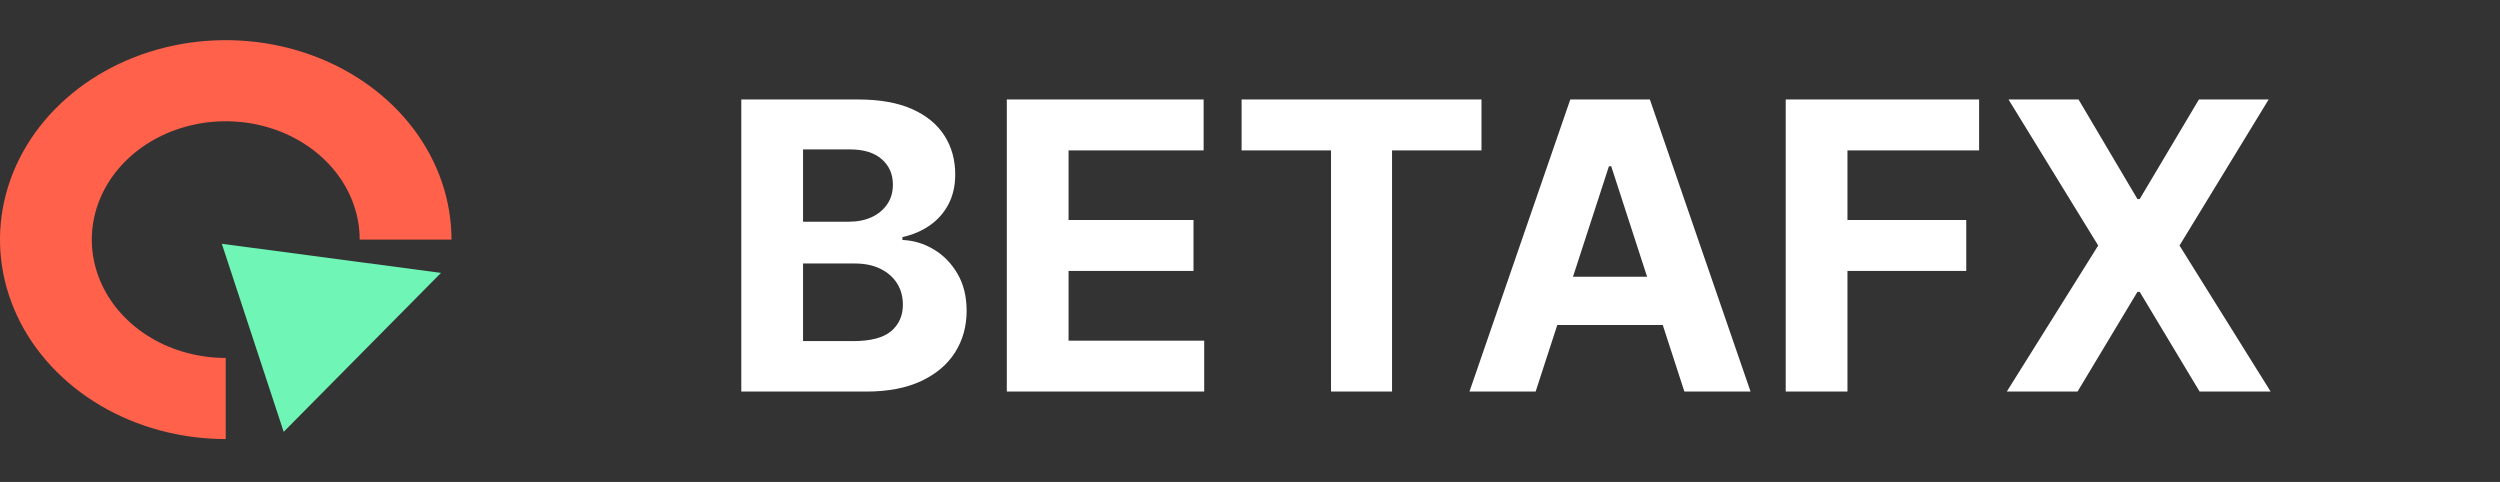
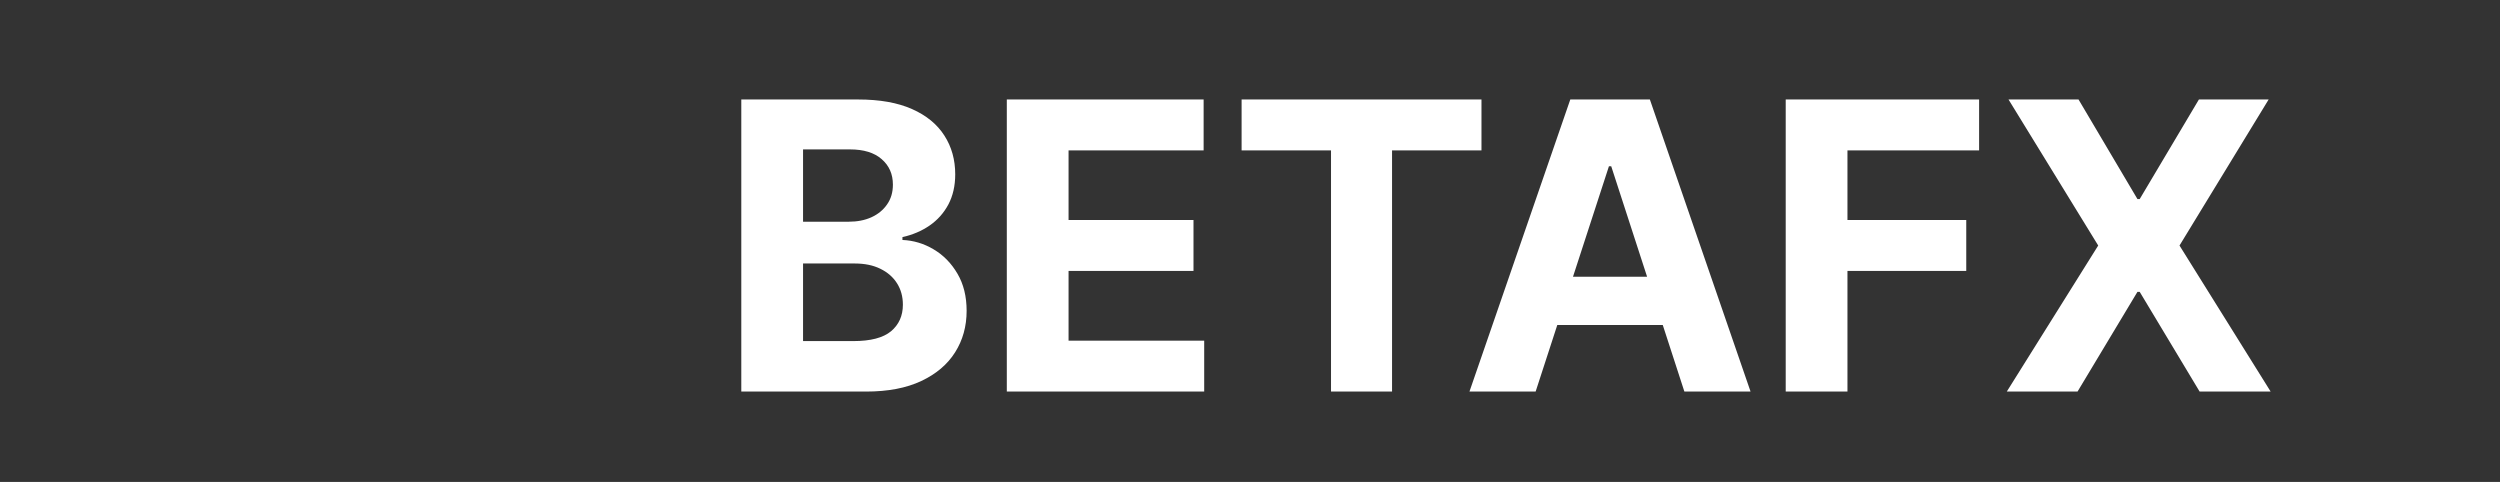
<svg xmlns="http://www.w3.org/2000/svg" width="249" height="48" viewBox="0 0 249 48" fill="none">
  <rect x="0" y="0" width="249" height="48" fill="#333333" stroke="none" />
-   <path d="M44.968 23.865C44.968 19.936 43.649 16.096 41.178 12.829C38.708 9.562 35.196 7.016 31.088 5.512C26.98 4.009 22.459 3.615 18.097 4.382C13.736 5.148 9.73 7.04 6.585 9.818C3.441 12.597 1.3 16.136 0.432 19.99C-0.436 23.843 0.01 27.837 1.711 31.467C3.413 35.097 6.295 38.2 9.992 40.383C13.69 42.565 18.037 43.73 22.484 43.73V35.652C19.845 35.652 17.266 34.961 15.072 33.666C12.878 32.37 11.168 30.529 10.159 28.376C9.149 26.222 8.885 23.852 9.4 21.566C9.914 19.279 11.185 17.179 13.051 15.531C14.916 13.882 17.293 12.76 19.881 12.305C22.469 11.85 25.151 12.084 27.589 12.976C30.027 13.868 32.11 15.379 33.576 17.317C35.042 19.255 35.824 21.534 35.824 23.865H44.968Z" fill="#FF614B" />
-   <path d="M22.094 24.282L43.923 27.18L28.254 43.011L22.094 24.282Z" fill="#6FF5B6" />
  <path d="M73.833 39V9.909H85.481C87.621 9.909 89.406 10.226 90.836 10.861C92.266 11.495 93.341 12.376 94.06 13.503C94.78 14.62 95.14 15.908 95.14 17.366C95.14 18.503 94.913 19.502 94.458 20.364C94.004 21.216 93.379 21.917 92.583 22.466C91.797 23.006 90.897 23.389 89.884 23.616V23.901C90.992 23.948 92.029 24.26 92.995 24.838C93.97 25.416 94.761 26.225 95.367 27.267C95.973 28.299 96.276 29.53 96.276 30.96C96.276 32.504 95.893 33.882 95.126 35.094C94.368 36.296 93.246 37.248 91.759 37.949C90.272 38.65 88.44 39 86.262 39H73.833ZM79.984 33.972H84.998C86.712 33.972 87.962 33.645 88.748 32.992C89.534 32.329 89.927 31.448 89.927 30.349C89.927 29.544 89.733 28.834 89.344 28.219C88.956 27.603 88.402 27.12 87.683 26.77C86.972 26.419 86.125 26.244 85.14 26.244H79.984V33.972ZM79.984 22.082H84.543C85.386 22.082 86.134 21.936 86.788 21.642C87.451 21.339 87.971 20.913 88.35 20.364C88.738 19.814 88.933 19.156 88.933 18.389C88.933 17.338 88.558 16.491 87.81 15.847C87.072 15.203 86.021 14.881 84.657 14.881H79.984V22.082ZM100.278 39V9.909H119.881V14.98H106.429V21.912H118.872V26.983H106.429V33.929H119.938V39H100.278ZM123.663 14.98V9.909H147.555V14.98H138.648V39H132.569V14.98H123.663ZM152.949 39H146.358L156.401 9.909H164.327L174.355 39H167.764L160.477 16.557H160.25L152.949 39ZM152.537 27.565H168.105V32.367H152.537V27.565ZM177.857 39V9.909H197.118V14.98H184.007V21.912H195.839V26.983H184.007V39H177.857ZM207.022 9.909L212.888 19.824H213.116L219.011 9.909H225.957L217.079 24.454L226.156 39H219.082L213.116 29.071H212.888L206.923 39H199.877L208.982 24.454L200.048 9.909H207.022Z" fill="white" />
</svg>